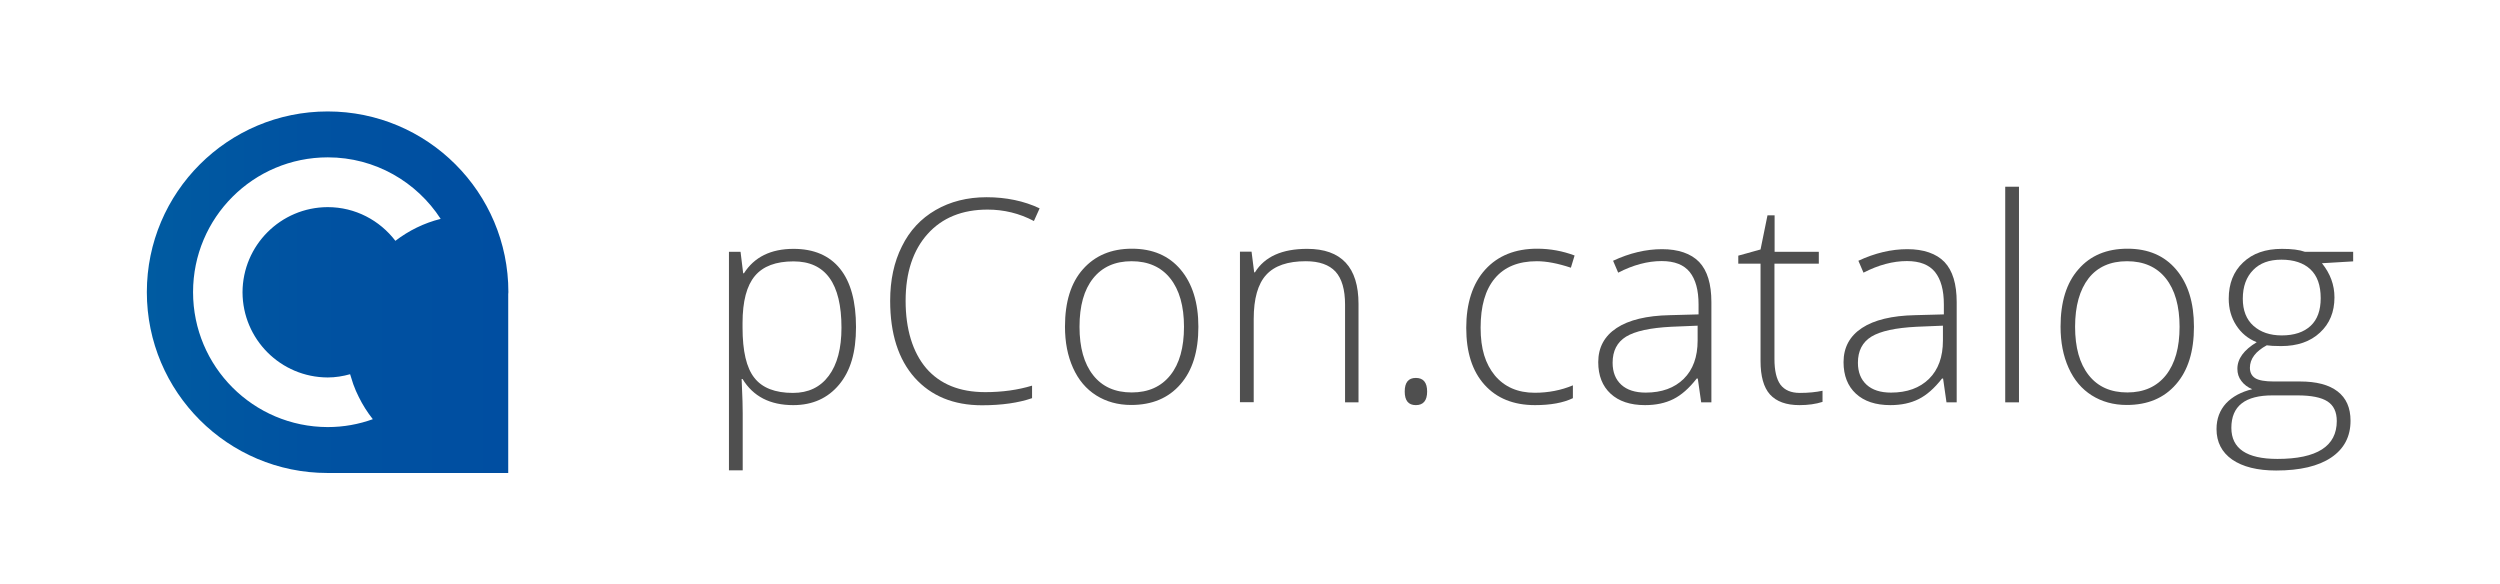
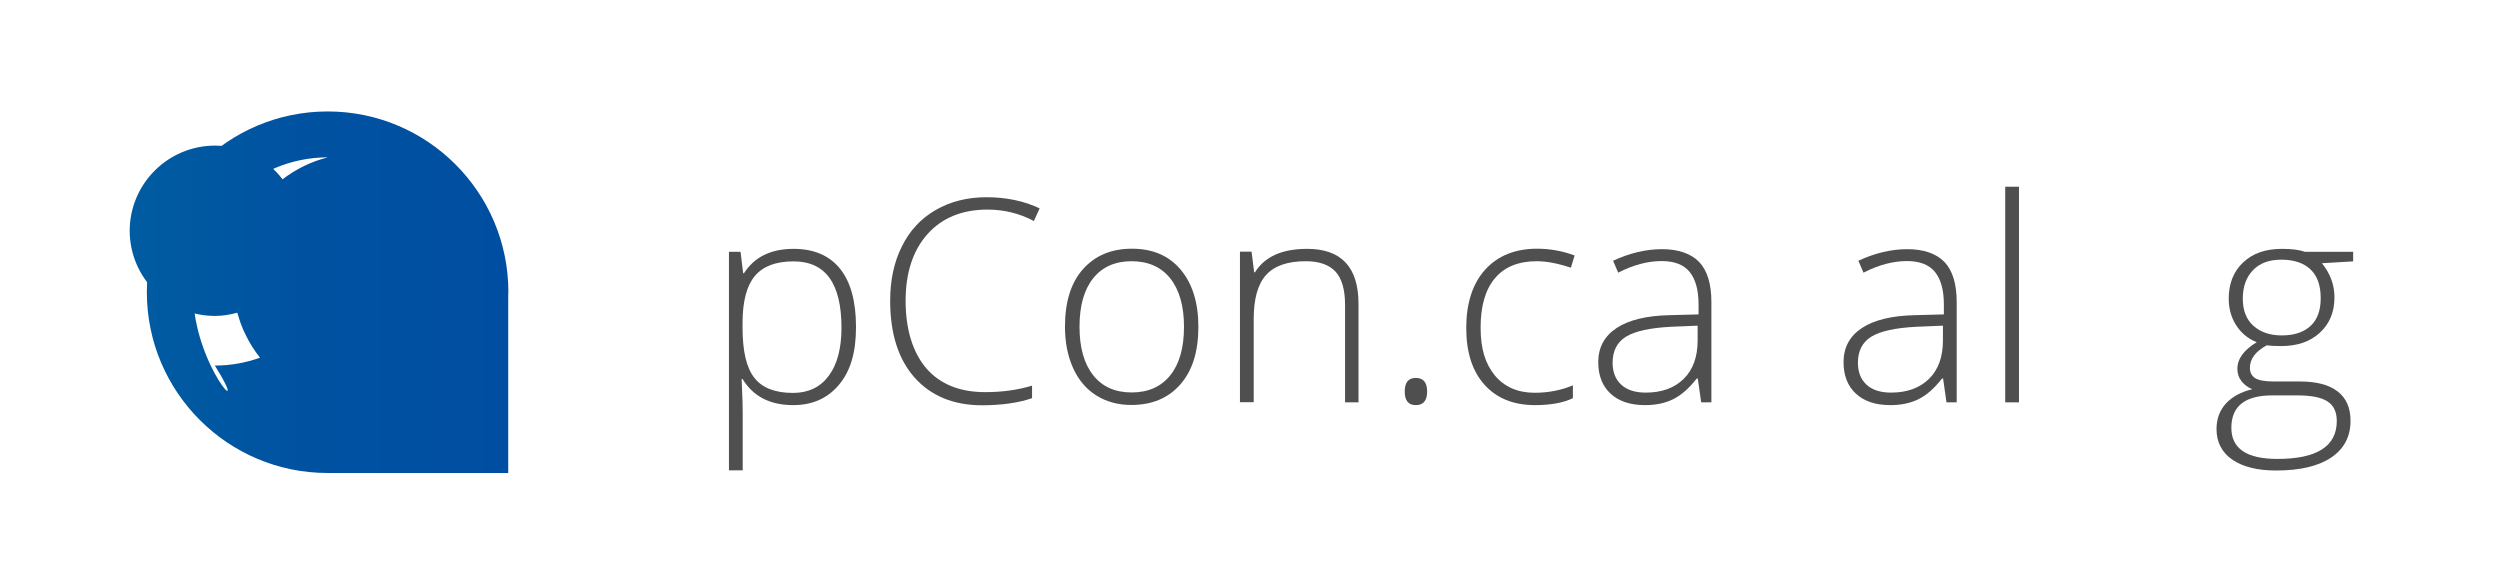
<svg xmlns="http://www.w3.org/2000/svg" version="1.1" id="Layer_1" x="0px" y="0px" viewBox="0 0 1617.4 378" style="enable-background:new 0 0 1617.4 378;" xml:space="preserve">
  <style type="text/css">
	.st0{fill:#4F4F4F;}
	.st1{fill:url(#SVGID_1_);}
</style>
  <g>
    <path class="st0" d="M513.2,262.1c-15,0-25.9-5.6-32.8-16.9h-0.6l0.3,7.5c0.2,4.4,0.4,9.3,0.4,14.5v37.1h-8.9V162.9h7.5l1.7,13.9   h0.5c6.7-10.5,17.4-15.8,32.1-15.8c13.1,0,23.2,4.3,30.1,12.9c6.9,8.6,10.3,21.2,10.3,37.7s-3.6,28.4-10.9,37.2   S525.7,262.1,513.2,262.1L513.2,262.1L513.2,262.1z M513,254.2c10,0,17.7-3.7,23.2-11.1s8.2-17.8,8.2-31.1   c0-28.6-10.3-42.9-31-42.9c-11.4,0-19.7,3.1-25,9.4s-8,16.4-8,30.5v2.9c0,15.2,2.5,26.1,7.7,32.6   C493.1,250.9,501.4,254.2,513,254.2L513,254.2L513,254.2z" />
    <path class="st0" d="M638.9,135.6c-16.4,0-29.4,5.3-38.8,15.8c-9.4,10.5-14.2,24.9-14.2,43.2s4.5,33.2,13.3,43.6   c8.9,10.3,21.6,15.5,38.2,15.5c11,0,21.1-1.4,30.3-4.2v8.1c-8.7,3-19.5,4.6-32.4,4.6c-18.4,0-32.9-6-43.5-17.8   c-10.6-11.9-15.9-28.5-15.9-49.8c0-13.3,2.5-25.1,7.6-35.2c5-10.2,12.3-18,21.8-23.5c9.5-5.5,20.5-8.3,33-8.3s24.2,2.4,34.3,7.2   l-3.7,8.2C659.5,138,649.4,135.6,638.9,135.6L638.9,135.6z" />
    <path class="st0" d="M775.3,211.4c0,15.9-3.8,28.3-11.6,37.2c-7.7,8.9-18.3,13.4-31.9,13.4c-8.5,0-16.1-2.1-22.6-6.2   c-6.5-4.1-11.5-10-15-17.8s-5.2-16.6-5.2-26.7c0-15.9,3.8-28.3,11.6-37.1s18.3-13.3,31.7-13.3s23.9,4.5,31.5,13.5   S775.3,195.8,775.3,211.4L775.3,211.4L775.3,211.4z M698.4,211.4c0,13.4,2.9,23.8,8.8,31.3c5.9,7.5,14.2,11.2,25,11.2   s19.1-3.8,25-11.2s8.8-17.9,8.8-31.3s-3-23.9-8.9-31.3s-14.3-11.1-25-11.1s-19,3.7-24.9,11.1C701.3,187.5,698.4,197.9,698.4,211.4   L698.4,211.4L698.4,211.4z" />
    <path class="st0" d="M870.2,260.3v-63.2c0-9.8-2.1-16.9-6.2-21.4c-4.1-4.4-10.5-6.7-19.2-6.7c-11.7,0-20.2,2.9-25.6,8.8   c-5.4,5.9-8.1,15.4-8.1,28.6v53.8h-8.9v-97.4h7.5l1.7,13.4h0.5c6.3-10.2,17.6-15.2,33.8-15.2c22.1,0,33.2,11.9,33.2,35.6v63.7   L870.2,260.3L870.2,260.3L870.2,260.3z" />
    <path class="st0" d="M908.8,253.3c0-5.9,2.4-8.8,7.2-8.8s7.3,2.9,7.3,8.8c0,5.9-2.5,8.8-7.3,8.8S908.8,259.2,908.8,253.3   L908.8,253.3z" />
    <path class="st0" d="M993.1,262.1c-13.9,0-24.8-4.4-32.7-13.2s-11.8-21-11.8-36.8s4.1-28.7,12.3-37.7c8.2-9,19.4-13.5,33.6-13.5   c8.4,0,16.5,1.5,24.2,4.4l-2.4,7.9c-8.4-2.8-15.8-4.2-22-4.2c-12,0-21,3.7-27.2,11.1c-6.2,7.4-9.2,18-9.2,31.9s3.1,23.4,9.2,30.9   c6.2,7.4,14.8,11.2,25.8,11.2c8.8,0,17.1-1.6,24.7-4.8v8.3C1011.4,260.6,1003.2,262.1,993.1,262.1L993.1,262.1L993.1,262.1z" />
    <path class="st0" d="M1100.6,260.3l-2.2-15.4h-0.7c-4.9,6.3-9.9,10.7-15.1,13.3c-5.2,2.6-11.3,3.9-18.3,3.9c-9.6,0-17-2.5-22.3-7.4   s-8-11.7-8-20.4c0-9.5,4-16.9,11.9-22.1s19.4-8,34.4-8.3l18.6-0.5v-6.4c0-9.3-1.9-16.2-5.7-21c-3.8-4.7-9.8-7.1-18.2-7.1   c-9,0-18.4,2.5-28.1,7.5l-3.3-7.7c10.7-5,21.3-7.5,31.7-7.5s18.7,2.8,24,8.3c5.3,5.6,7.9,14.2,7.9,26v64.8L1100.6,260.3   L1100.6,260.3L1100.6,260.3z M1064.7,254c10.4,0,18.6-3,24.6-8.9s9-14.2,9-24.8v-9.6l-17,0.7c-13.7,0.7-23.4,2.8-29.3,6.4   c-5.8,3.6-8.7,9.2-8.7,16.9c0,6.1,1.9,10.8,5.6,14.2S1057.9,254,1064.7,254L1064.7,254L1064.7,254z" />
-     <path class="st0" d="M1164.4,254.2c5.6,0,10.5-0.5,14.7-1.4v7.2c-4.3,1.4-9.3,2.1-14.9,2.1c-8.6,0-14.9-2.3-19.1-6.9   c-4.1-4.6-6.1-11.8-6.1-21.7v-62.9h-14.4v-5.2l14.4-4l4.5-22.1h4.6v23.6h28.6v7.7H1148v61.7c0,7.5,1.3,13,3.9,16.6   C1154.6,252.4,1158.7,254.2,1164.4,254.2L1164.4,254.2L1164.4,254.2z" />
    <path class="st0" d="M1259.3,260.3l-2.2-15.4h-0.7c-4.9,6.3-9.9,10.7-15.1,13.3c-5.2,2.6-11.3,3.9-18.3,3.9c-9.6,0-17-2.5-22.3-7.4   s-8-11.7-8-20.4c0-9.5,4-16.9,11.9-22.1s19.4-8,34.4-8.3l18.6-0.5v-6.4c0-9.3-1.9-16.2-5.7-21c-3.8-4.7-9.8-7.1-18.2-7.1   c-9,0-18.4,2.5-28.1,7.5l-3.3-7.7c10.7-5,21.3-7.5,31.7-7.5s18.7,2.8,24,8.3c5.3,5.6,7.9,14.2,7.9,26v64.8L1259.3,260.3   L1259.3,260.3L1259.3,260.3z M1223.4,254c10.4,0,18.6-3,24.6-8.9c6-5.9,9-14.2,9-24.8v-9.6l-17,0.7c-13.7,0.7-23.4,2.8-29.3,6.4   c-5.8,3.6-8.7,9.2-8.7,16.9c0,6.1,1.9,10.8,5.6,14.2S1216.6,254,1223.4,254L1223.4,254L1223.4,254z" />
    <path class="st0" d="M1306.2,260.3h-8.9V120.8h8.9V260.3z" />
-     <path class="st0" d="M1419.4,211.4c0,15.9-3.8,28.3-11.6,37.2c-7.7,8.9-18.3,13.4-31.9,13.4c-8.5,0-16.1-2.1-22.6-6.2   c-6.5-4.1-11.5-10-15-17.8s-5.2-16.6-5.2-26.7c0-15.9,3.8-28.3,11.6-37.1c7.7-8.9,18.3-13.3,31.7-13.3s23.9,4.5,31.5,13.5   C1415.6,183.5,1419.4,195.8,1419.4,211.4L1419.4,211.4L1419.4,211.4z M1342.5,211.4c0,13.4,2.9,23.8,8.8,31.3   c5.9,7.5,14.2,11.2,25,11.2s19.1-3.8,25-11.2c5.9-7.5,8.8-17.9,8.8-31.3s-3-23.9-8.9-31.3c-5.9-7.4-14.3-11.1-25.1-11.1   s-19.1,3.7-24.9,11.1C1345.5,187.5,1342.5,197.9,1342.5,211.4L1342.5,211.4L1342.5,211.4z" />
    <path class="st0" d="M1522.4,162.9v6.2l-20.2,1.2c5.4,6.7,8.1,14,8.1,22.1c0,9.4-3.1,17-9.4,22.8c-6.2,5.8-14.6,8.7-25.1,8.7   c-4.4,0-7.5-0.2-9.3-0.5c-3.5,1.9-6.2,4-8.1,6.5s-2.8,5.2-2.8,8c0,3.1,1.2,5.4,3.5,6.8s6.3,2.1,11.9,2.1h17   c10.6,0,18.7,2.1,24.3,6.4s8.4,10.6,8.4,19c0,10.3-4.2,18.2-12.5,23.8c-8.3,5.6-20.2,8.4-35.6,8.4c-12.2,0-21.7-2.4-28.5-7.1   c-6.7-4.7-10.1-11.3-10.1-19.7c0-6.7,2.1-12.2,6.2-16.7c4.2-4.4,9.8-7.4,16.9-9.1c-2.9-1.2-5.3-3-7-5.3c-1.8-2.3-2.6-4.9-2.6-7.9   c0-6.5,4.2-12.2,12.5-17.2c-5.7-2.3-10.1-6-13.3-11c-3.2-5-4.8-10.7-4.8-17.2c0-9.7,3.1-17.6,9.3-23.4c6.2-5.9,14.5-8.8,25.1-8.8   c6.4,0,11.3,0.6,14.9,1.9H1522.4L1522.4,162.9z M1443.6,276.8c0,13.4,9.9,20.1,29.8,20.1c25.6,0,38.4-8.2,38.4-24.5   c0-5.9-2-10.1-6-12.7s-10.5-3.9-19.4-3.9h-15.9C1452.5,255.7,1443.6,262.7,1443.6,276.8L1443.6,276.8L1443.6,276.8z M1451,193.3   c0,7.5,2.3,13.4,6.9,17.5c4.6,4.1,10.7,6.2,18.3,6.2c8.1,0,14.3-2.1,18.7-6.2s6.5-10.1,6.5-17.9c0-8.3-2.2-14.5-6.7-18.7   c-4.4-4.1-10.7-6.2-18.7-6.2s-13.9,2.2-18.3,6.7S1451,185.3,1451,193.3L1451,193.3L1451,193.3z" />
  </g>
  <linearGradient id="SVGID_1_" gradientUnits="userSpaceOnUse" x1="95" y1="189" x2="328.9" y2="189" gradientTransform="matrix(1 0 0 -1 0 378)">
    <stop offset="0" style="stop-color:#005BA1" />
    <stop offset="0.44" style="stop-color:#0052A1" />
    <stop offset="1" style="stop-color:#004EA1" />
  </linearGradient>
-   <path class="st1" d="M328.9,189c0-64.6-52.4-116.9-116.9-116.9S95,124.4,95,189s52.4,117,116.9,117c0.4,0,0.8,0,1.2,0l-0.1,0h115.8  V190.2l0,0.1C328.9,189.8,328.9,189.4,328.9,189L328.9,189z M124.9,189c0-48.2,39-87.2,87.2-87.2c30.6,0,57.5,15.9,73,39.8  c-10.8,2.7-20.7,7.6-29.3,14.2c-10.1-13.2-25.9-21.8-43.8-21.8c-30.4,0.1-55,24.7-55.1,55.1c0.1,30.4,24.7,55,55.1,55.1  c5,0,9.9-0.8,14.5-2.1c0.6,2,1.2,4,1.9,6c0.1,0.2,0.2,0.6,0.2,0.6c1,2.8,2.2,5.5,3.5,8.1c2.5,5.1,5.6,10,9.1,14.4  c-9.1,3.3-18.9,5.1-29.2,5.1C163.9,276.2,124.9,237.2,124.9,189L124.9,189z" />
+   <path class="st1" d="M328.9,189c0-64.6-52.4-116.9-116.9-116.9S95,124.4,95,189s52.4,117,116.9,117c0.4,0,0.8,0,1.2,0l-0.1,0h115.8  V190.2l0,0.1C328.9,189.8,328.9,189.4,328.9,189L328.9,189z M124.9,189c0-48.2,39-87.2,87.2-87.2c-10.8,2.7-20.7,7.6-29.3,14.2c-10.1-13.2-25.9-21.8-43.8-21.8c-30.4,0.1-55,24.7-55.1,55.1c0.1,30.4,24.7,55,55.1,55.1  c5,0,9.9-0.8,14.5-2.1c0.6,2,1.2,4,1.9,6c0.1,0.2,0.2,0.6,0.2,0.6c1,2.8,2.2,5.5,3.5,8.1c2.5,5.1,5.6,10,9.1,14.4  c-9.1,3.3-18.9,5.1-29.2,5.1C163.9,276.2,124.9,237.2,124.9,189L124.9,189z" />
</svg>